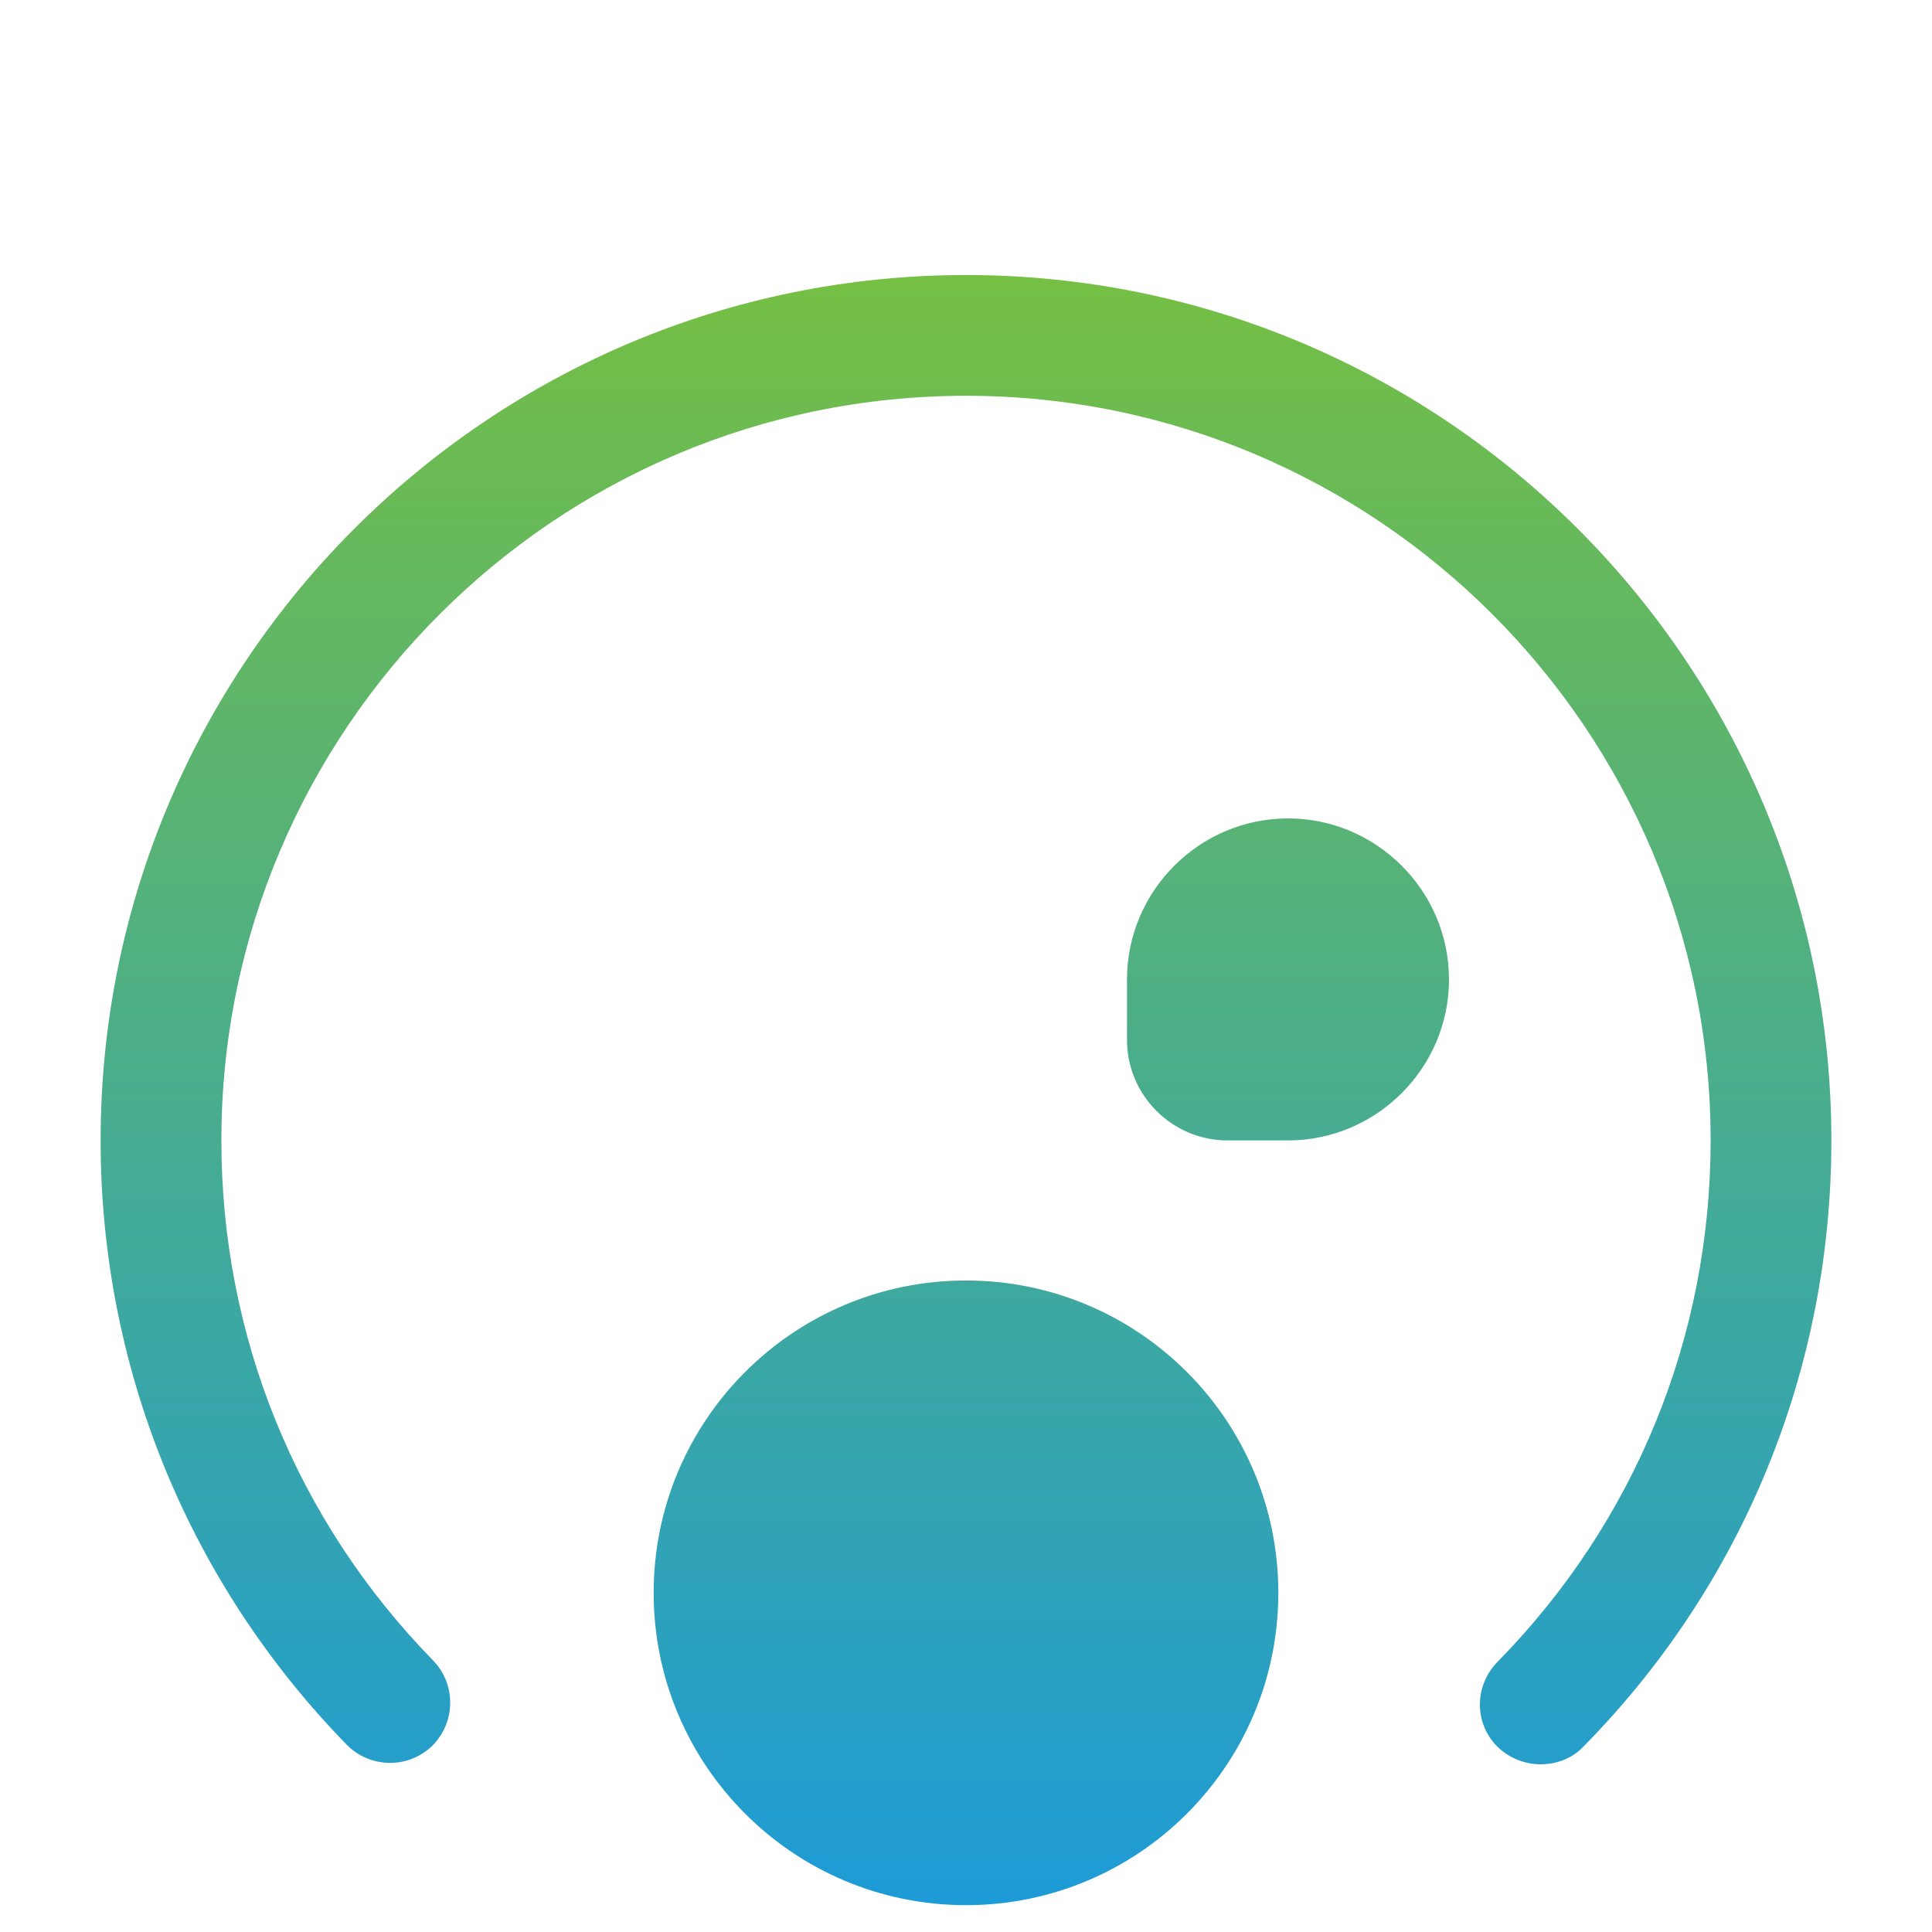
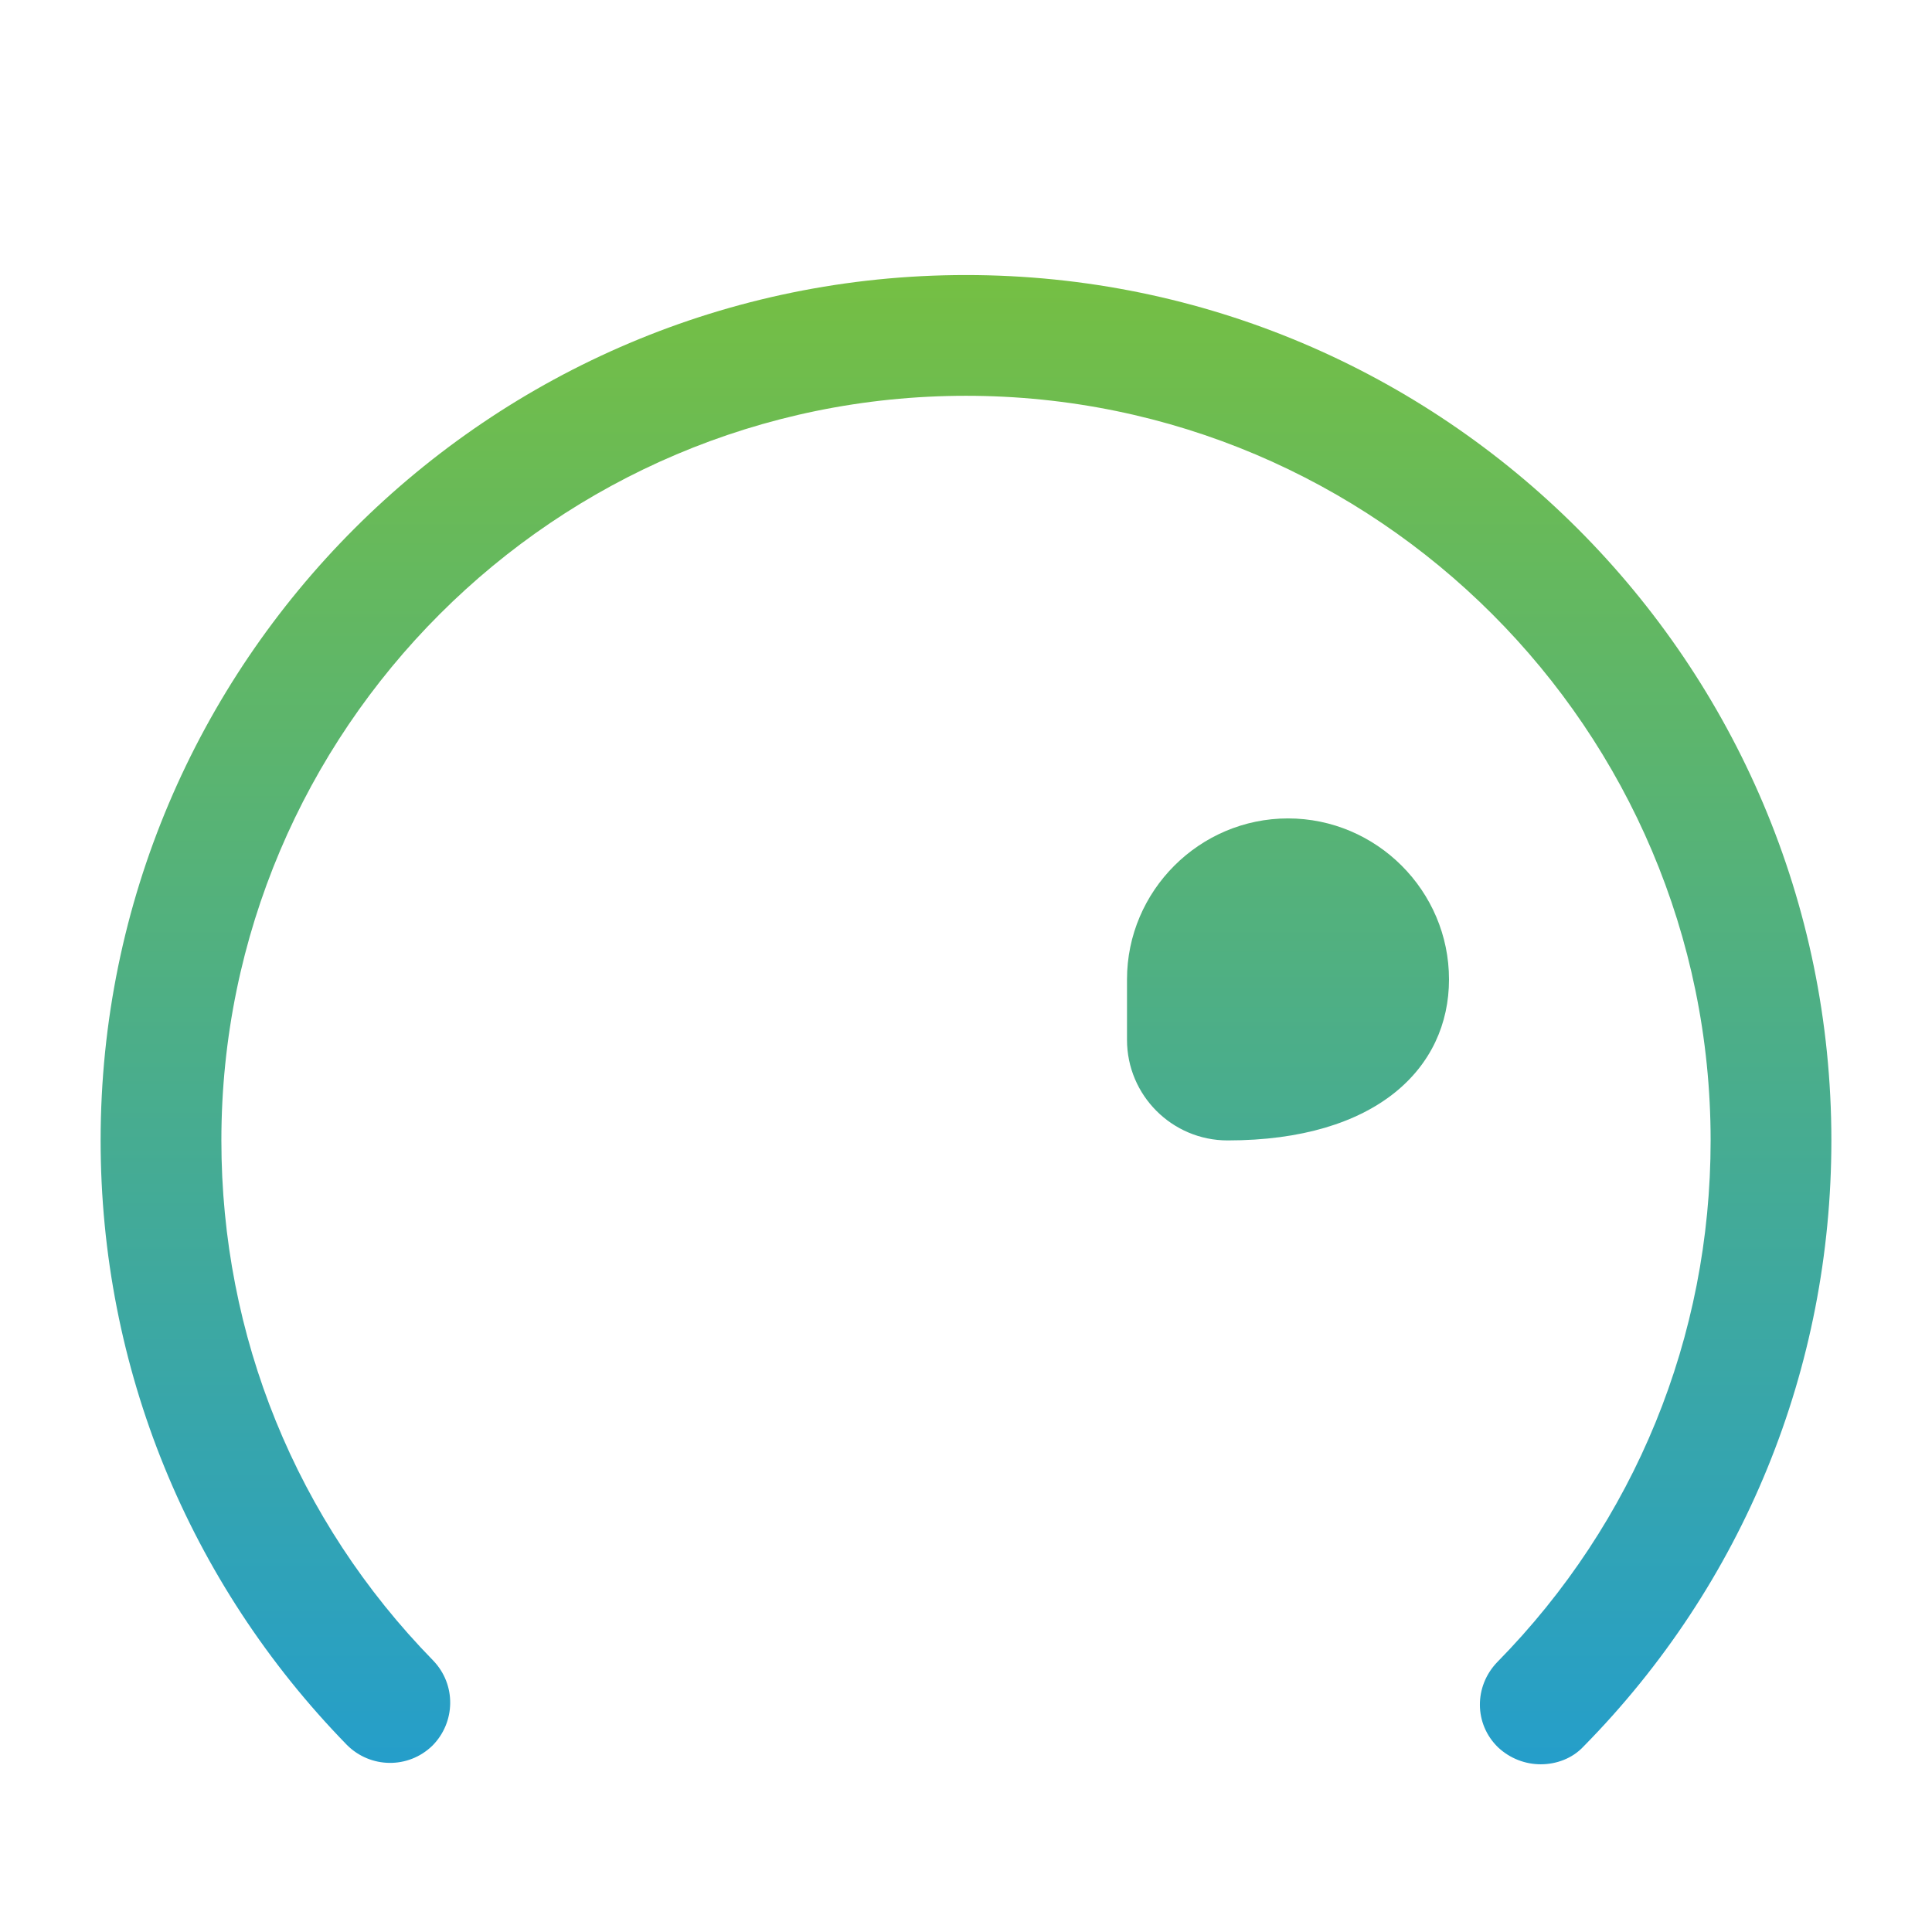
<svg xmlns="http://www.w3.org/2000/svg" width="72" height="72" viewBox="0 0 72 72" fill="none">
  <path d="M57.42 65.75C56.85 65.75 56.28 65.54 55.83 65.12C54.93 64.25 54.93 62.84 55.8 61.94C60.93 56.72 63.75 49.82 63.75 42.5C63.75 27.2 51.3 14.75 36 14.75C20.7 14.75 8.25 27.2 8.25 42.5C8.25 49.79 11.04 56.66 16.14 61.88C17.01 62.78 16.98 64.19 16.11 65.06C15.21 65.93 13.8 65.9 12.93 65.03C7.02 58.97 3.75 50.96 3.75 42.5C3.75 24.71 18.21 10.25 36 10.25C53.79 10.25 68.25 24.71 68.25 42.5C68.25 50.99 64.98 59.03 59.01 65.09C58.59 65.54 57.99 65.75 57.42 65.75Z" fill="url(#paint0_linear_665_1862)" />
-   <path d="M36 71C42.429 71 47.64 65.789 47.64 59.36C47.64 52.931 42.429 47.72 36 47.72C29.572 47.72 24.36 52.931 24.36 59.36C24.36 65.789 29.572 71 36 71Z" fill="url(#paint1_linear_665_1862)" />
-   <path d="M48 30.5C44.7 30.5 42 33.2 42 36.5V38.75C42 40.82 43.68 42.5 45.75 42.5H48C51.3 42.5 54 39.8 54 36.5C54 33.2 51.3 30.5 48 30.5Z" fill="url(#paint2_linear_665_1862)" />
+   <path d="M48 30.5C44.7 30.5 42 33.2 42 36.5V38.75C42 40.82 43.68 42.5 45.75 42.5C51.3 42.5 54 39.8 54 36.5C54 33.2 51.3 30.5 48 30.5Z" fill="url(#paint2_linear_665_1862)" />
  <defs>
    <linearGradient id="paint0_linear_665_1862" x1="36" y1="10.25" x2="36" y2="71" gradientUnits="userSpaceOnUse">
      <stop stop-color="#75BF43" />
      <stop offset="1" stop-color="#1D9BD7" />
    </linearGradient>
    <linearGradient id="paint1_linear_665_1862" x1="36" y1="10.25" x2="36" y2="71" gradientUnits="userSpaceOnUse">
      <stop stop-color="#75BF43" />
      <stop offset="1" stop-color="#1D9BD7" />
    </linearGradient>
    <linearGradient id="paint2_linear_665_1862" x1="36" y1="10.25" x2="36" y2="71" gradientUnits="userSpaceOnUse">
      <stop stop-color="#75BF43" />
      <stop offset="1" stop-color="#1D9BD7" />
    </linearGradient>
  </defs>
</svg>